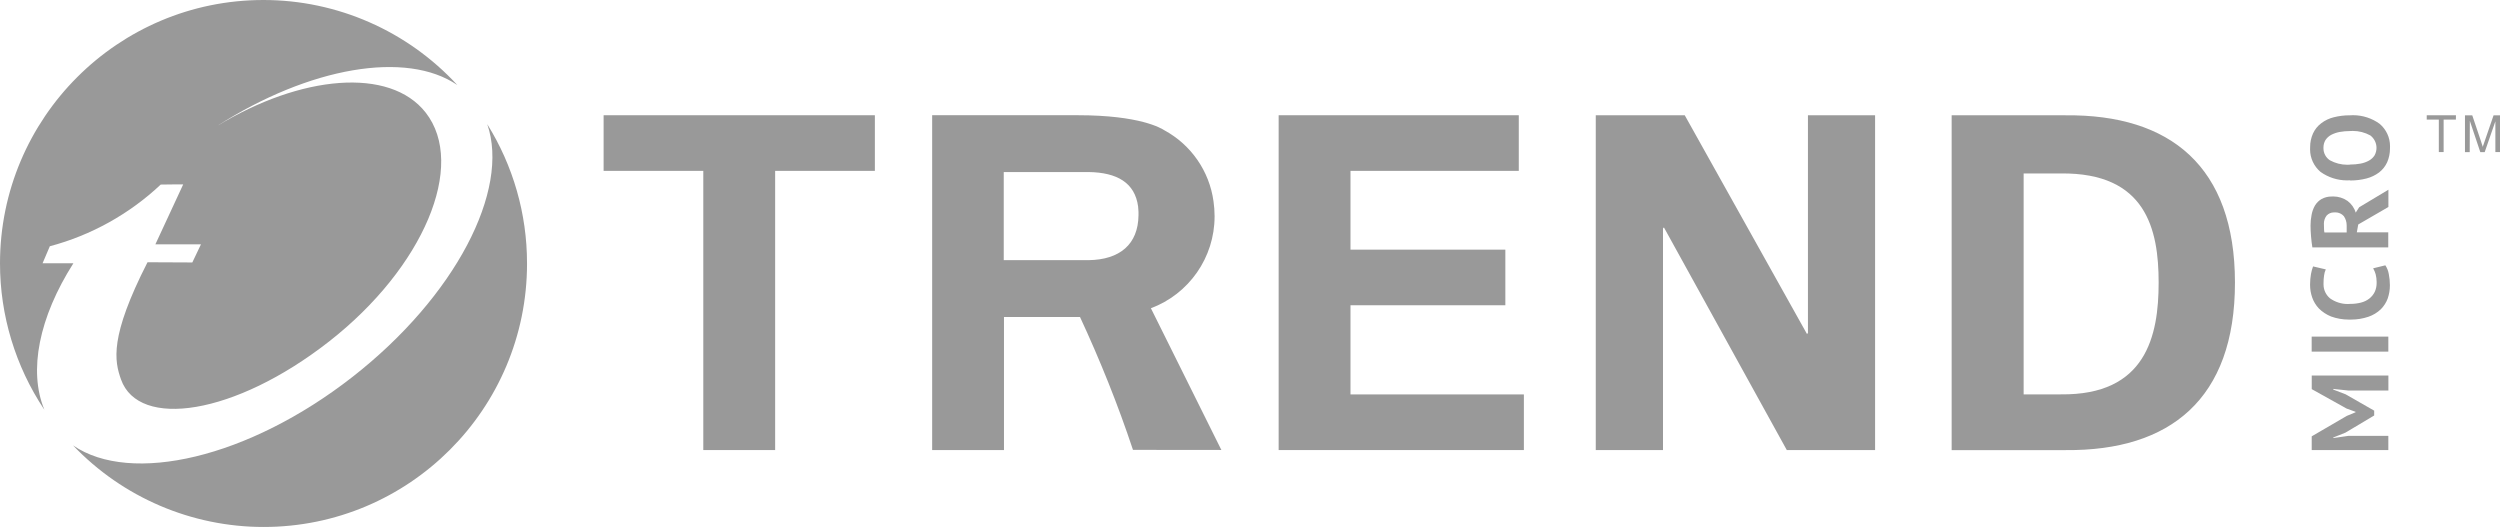
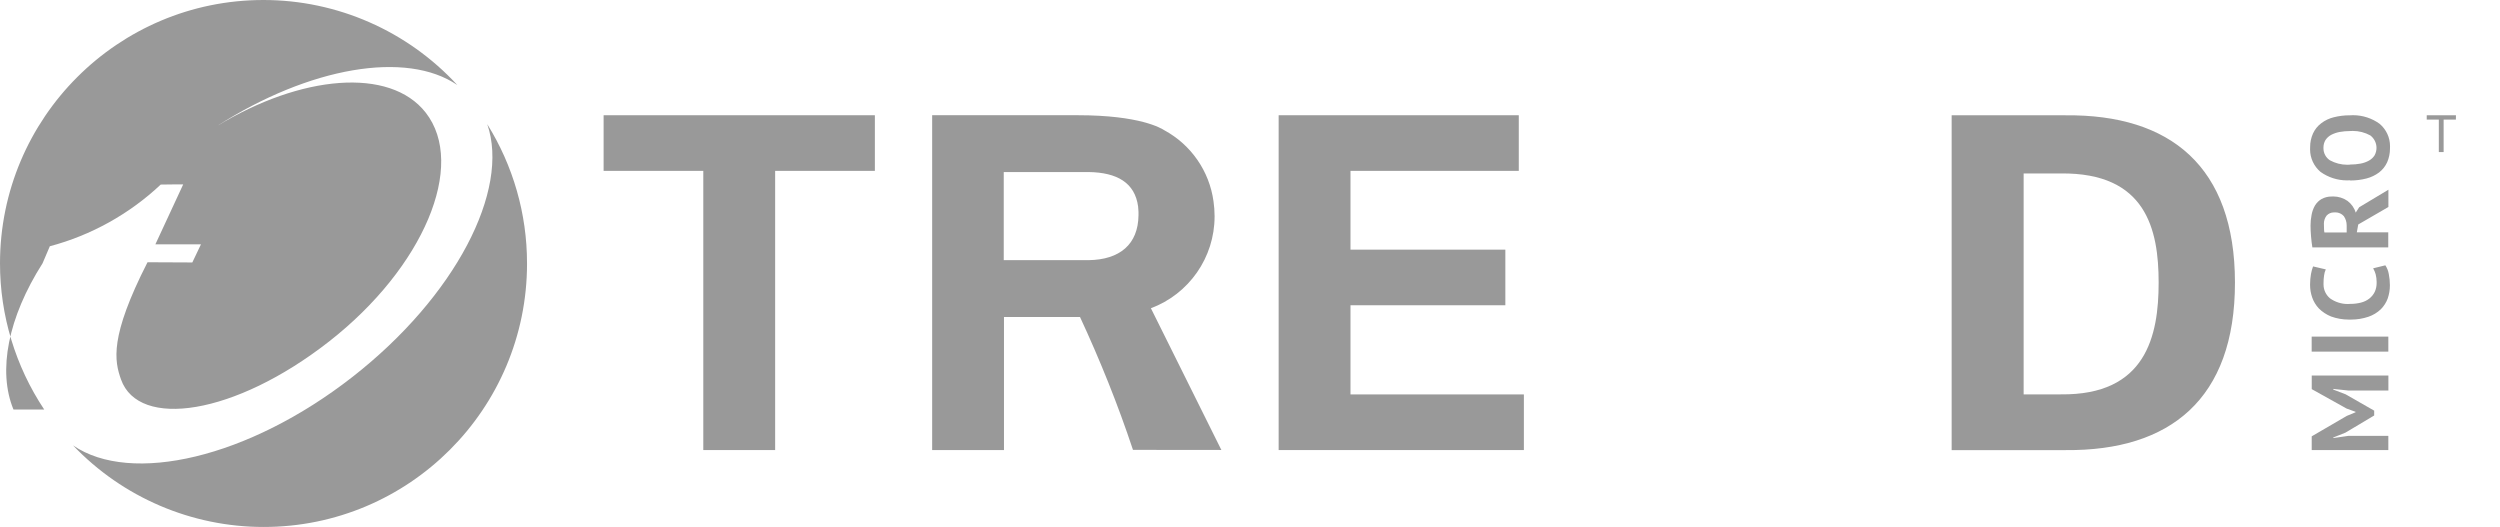
<svg xmlns="http://www.w3.org/2000/svg" id="uuid-3ad704d7-6d94-4422-9eed-bfe446a1aaf6" data-name="Layer 1" viewBox="0 0 108.531 22.877">
  <defs>
    <style> .uuid-095ce3f6-a22f-46eb-ac27-2cf55b86275a { fill-rule: evenodd; } .uuid-095ce3f6-a22f-46eb-ac27-2cf55b86275a, .uuid-cff8c09d-1ca8-4cf0-baa9-b4a64ad8f5f0 { fill: #999; stroke-width: 0px; } </style>
  </defs>
  <g id="uuid-9a603ad1-67f4-4812-b383-e8ae630cf313" data-name="Vrstva_1">
    <g id="uuid-ce5b9628-b753-415c-93a4-6de60faf83b4" data-name=" 2063701312240">
-       <path id="uuid-5812f657-1cd2-4104-94be-806816d44f18" data-name="Path 1420" class="uuid-095ce3f6-a22f-46eb-ac27-2cf55b86275a" d="M1.919,17.778c-1.249-1.878-1.919-4.085-1.919-6.341C0,5.122,5.122,0,11.437,0c3.197,0,6.25,1.34,8.416,3.692-2.209-1.51-6.422-.788-10.44,1.785,3.643-2.225,7.512-2.576,9.066-.59,1.785,2.281-.092,6.732-4.193,9.938-4.103,3.207-8.264,3.809-9.033,1.648-.284-.807-.507-1.838,1.151-5.088l1.945.009.375-.786h-1.979l1.208-2.602s-.967,0-.976.007c-1.356,1.276-3.015,2.2-4.814,2.678l-.315.739h1.338c-1.496,2.35-1.955,4.668-1.264,6.346l-.002.002Z" />
+       <path id="uuid-5812f657-1cd2-4104-94be-806816d44f18" data-name="Path 1420" class="uuid-095ce3f6-a22f-46eb-ac27-2cf55b86275a" d="M1.919,17.778c-1.249-1.878-1.919-4.085-1.919-6.341C0,5.122,5.122,0,11.437,0c3.197,0,6.25,1.34,8.416,3.692-2.209-1.51-6.422-.788-10.44,1.785,3.643-2.225,7.512-2.576,9.066-.59,1.785,2.281-.092,6.732-4.193,9.938-4.103,3.207-8.264,3.809-9.033,1.648-.284-.807-.507-1.838,1.151-5.088l1.945.009.375-.786h-1.979l1.208-2.602s-.967,0-.976.007c-1.356,1.276-3.015,2.2-4.814,2.678l-.315.739c-1.496,2.35-1.955,4.668-1.264,6.346l-.002.002Z" />
      <path id="uuid-9996d1de-e3df-4073-8dd5-ef1a717e3bf1" data-name="Path 1421" class="uuid-095ce3f6-a22f-46eb-ac27-2cf55b86275a" d="M22.88,11.441c0,6.315-5.12,11.436-11.436,11.436-3.125,0-6.116-1.28-8.274-3.542,2.51,1.726,7.621.552,12.133-2.973,4.468-3.489,6.844-8.106,5.85-10.97,1.126,1.805,1.726,3.896,1.726,6.026v.024s.002,0,.002,0ZM22.88,11.441h0Z" />
      <polygon id="uuid-3e571848-5e28-4c7b-836b-6043780eff8b" data-name="Path 1422" class="uuid-095ce3f6-a22f-46eb-ac27-2cf55b86275a" points="101.955 16.954 101.293 16.884 101.293 16.913 101.827 17.117 103.069 17.827 103.069 18.037 101.823 18.781 101.293 18.993 101.293 19.017 101.952 18.922 103.683 18.922 103.683 19.538 100.357 19.538 100.357 18.942 101.879 18.055 102.26 17.898 102.26 17.878 101.868 17.735 100.358 16.893 100.358 16.302 103.686 16.302 103.686 16.954 101.955 16.954" />
      <rect id="uuid-92bd672f-637d-4149-b8c3-b467b31fcf48" data-name="Rectangle 1014" class="uuid-cff8c09d-1ca8-4cf0-baa9-b4a64ad8f5f0" x="100.355" y="14.613" width="3.328" height=".652" />
      <path id="uuid-7431d5cc-7d42-402e-9ef9-4a4bec69da94" data-name="Path 1423" class="uuid-095ce3f6-a22f-46eb-ac27-2cf55b86275a" d="M103.55,11.512c.078.116.13.248.154.388.031.158.047.319.047.48v.013c0,.19-.031.378-.092.558-.063.177-.167.34-.301.474-.154.147-.337.257-.538.326-.243.082-.496.123-.753.123h-.103c-.261,0-.521-.045-.766-.134-.199-.08-.382-.199-.532-.351-.13-.138-.23-.302-.291-.483-.058-.172-.089-.351-.089-.532v-.031c0-.152.015-.302.04-.451.02-.112.051-.221.09-.326l.552.129c-.038.083-.063.17-.074.261-.016.107-.024.217-.024.328v.065c0,.234.103.455.282.603.223.159.491.246.766.246.036,0,.072-.002.109-.005h.018c.152,0,.304-.02.449-.056.13-.033.255-.09.362-.174.1-.078.181-.177.237-.291.054-.118.082-.248.082-.378v-.056c0-.112-.015-.223-.042-.331-.024-.09-.062-.177-.109-.259l.53-.13-.005-.004v.002Z" />
      <path id="uuid-d93cdc22-054a-42c0-badf-db6449a789f4" data-name="Path 1424" class="uuid-095ce3f6-a22f-46eb-ac27-2cf55b86275a" d="M100.386,10.744c-.015-.074-.025-.15-.034-.237s-.018-.167-.025-.252c-.007-.085-.013-.167-.016-.246-.005-.08-.005-.15-.005-.219v-.009c0-.15.015-.302.045-.451.025-.141.074-.279.145-.404.071-.119.17-.217.288-.286.132-.071.279-.109.429-.109h.031c.016-.002.033-.002.049-.002.221,0,.434.067.617.192.17.127.297.306.357.509l.15-.232,1.269-.762v.75l-1.309.759-.062.342h1.365v.652h-3.295l.004.002-.002.004ZM100.887,9.745c0,.065,0,.13.005.197,0,.051.005.101.016.15h.967v-.31c0-.143-.043-.281-.123-.398-.092-.105-.225-.165-.364-.165-.016,0-.031,0-.047.002h-.024c-.118,0-.228.049-.31.134-.078.1-.121.223-.121.349,0,.013,0,.027.002.04h-.002Z" />
      <path id="uuid-2dbfaff0-5847-460d-a492-09f8d04e1a39" data-name="Path 1425" class="uuid-095ce3f6-a22f-46eb-ac27-2cf55b86275a" d="M102.019,7.827c-.042.004-.085.004-.129.004-.413,0-.817-.13-1.151-.369-.286-.243-.453-.599-.453-.974,0-.024,0-.049.002-.072v-.034c0-.203.043-.404.125-.588.08-.174.201-.326.353-.44.161-.125.349-.214.547-.263.223-.056.451-.085.681-.085h.027c.043-.004.087-.005.13-.005.415,0,.818.13,1.153.373.286.241.453.596.453.971,0,.024,0,.049-.002.072v.036c0,.203-.042.406-.123.592-.08.174-.201.326-.351.442-.163.121-.349.21-.547.261-.225.058-.455.087-.686.087h-.024s-.005-.005-.005-.005ZM102.019,7.143h.02c.148,0,.299-.015.445-.042.127-.024.252-.069.364-.132.096-.054.179-.132.239-.225.054-.1.083-.212.083-.326,0-.212-.1-.411-.27-.54-.232-.127-.492-.194-.759-.194-.042,0-.083.002-.123.005h-.007c-.148,0-.297.015-.442.04-.129.024-.254.067-.369.127-.1.054-.183.13-.246.225-.058.098-.087.208-.087.321v.038c0,.208.105.404.279.518.232.127.491.194.755.194.038,0,.076-.002.114-.004l.002-.004.002-.002Z" />
      <polygon id="uuid-73a56b39-5358-4dde-896d-9984f08d3b11" data-name="Path 1426" class="uuid-095ce3f6-a22f-46eb-ac27-2cf55b86275a" points="106.616 5.193 106.084 5.193 106.084 6.603 105.875 6.603 105.875 5.193 105.35 5.193 105.35 5.004 106.619 5.004 106.616 5.193" />
-       <path id="uuid-c15dacaa-1c0c-4a6f-a1a9-6bbfc914615f" data-name="Path 1427" class="uuid-095ce3f6-a22f-46eb-ac27-2cf55b86275a" d="M108.531,6.603h-.201v-1.336l-.464,1.338h-.19l-.455-1.36-.005,1.36h-.206v-1.597h.317l.38,1.13s.016.047.042.134c.015.034.025.069.031.105l.089-.257.382-1.112h.281v1.597-.002Z" />
      <polygon id="uuid-14835556-97b3-4b66-b9b2-c153464251ff" data-name="Path 1428" class="uuid-095ce3f6-a22f-46eb-ac27-2cf55b86275a" points="55.509 5.003 65.934 5.003 65.934 7.418 58.628 7.418 58.628 10.838 65.351 10.838 65.351 13.252 58.628 13.252 58.628 17.123 66.155 17.123 66.155 19.538 55.509 19.538 55.509 5.003" />
-       <polygon id="uuid-db339722-17c3-40cc-98cd-24c65e541acd" data-name="Path 1429" class="uuid-095ce3f6-a22f-46eb-ac27-2cf55b86275a" points="77.569 19.538 72.235 9.873 72.195 9.915 72.195 19.538 69.276 19.538 69.276 5.003 73.138 5.003 78.445 14.499 78.487 14.459 78.487 5.003 81.402 5.003 81.402 19.538 77.569 19.538" />
      <path id="uuid-54dd9d54-2b66-4699-8417-36484681ec03" data-name="Path 1430" class="uuid-095ce3f6-a22f-46eb-ac27-2cf55b86275a" d="M89.676,5.003h-4.95v14.537h4.95c4.534.04,7.349-2.216,7.349-7.268s-2.817-7.311-7.349-7.266v-.004ZM89.461,17.123h-1.61V7.53h1.613c3.701-.042,4.248,2.423,4.248,4.738s-.547,4.898-4.248,4.852c0,0-.004.002-.004.002ZM89.461,17.123h0Z" />
      <polygon id="uuid-a0157ea0-8ee0-4abe-acb6-dfb7ef05d546" data-name="Path 1431" class="uuid-095ce3f6-a22f-46eb-ac27-2cf55b86275a" points="26.204 5.003 37.98 5.003 37.98 7.418 33.651 7.418 33.651 19.538 30.532 19.538 30.532 7.418 26.204 7.418 26.204 5.003" />
      <path id="uuid-4d6d08c6-a575-45f5-9caf-2c3bd4bdb6c5" data-name="Path 1432" class="uuid-095ce3f6-a22f-46eb-ac27-2cf55b86275a" d="M49.952,13.386c1.667-.619,2.776-2.211,2.776-3.989v-.015c0-.215-.016-.431-.047-.643-.179-1.307-.972-2.453-2.131-3.082-.141-.089-1.056-.655-3.757-.655h-6.326v14.537h3.118v-5.776h3.301c.869,1.87,1.648,3.809,2.299,5.767l3.837.004-3.058-6.151h-.007l-.004.002ZM43.577,7.469h3.683c1.237.018,2.01.464,2.149,1.501v.018c.005.034.007.074.009.109.004.033.005.074.007.109v.138c-.013,1.262-.813,1.932-2.167,1.95h-3.683v-3.82l.002-.002v-.002Z" />
    </g>
  </g>
</svg>